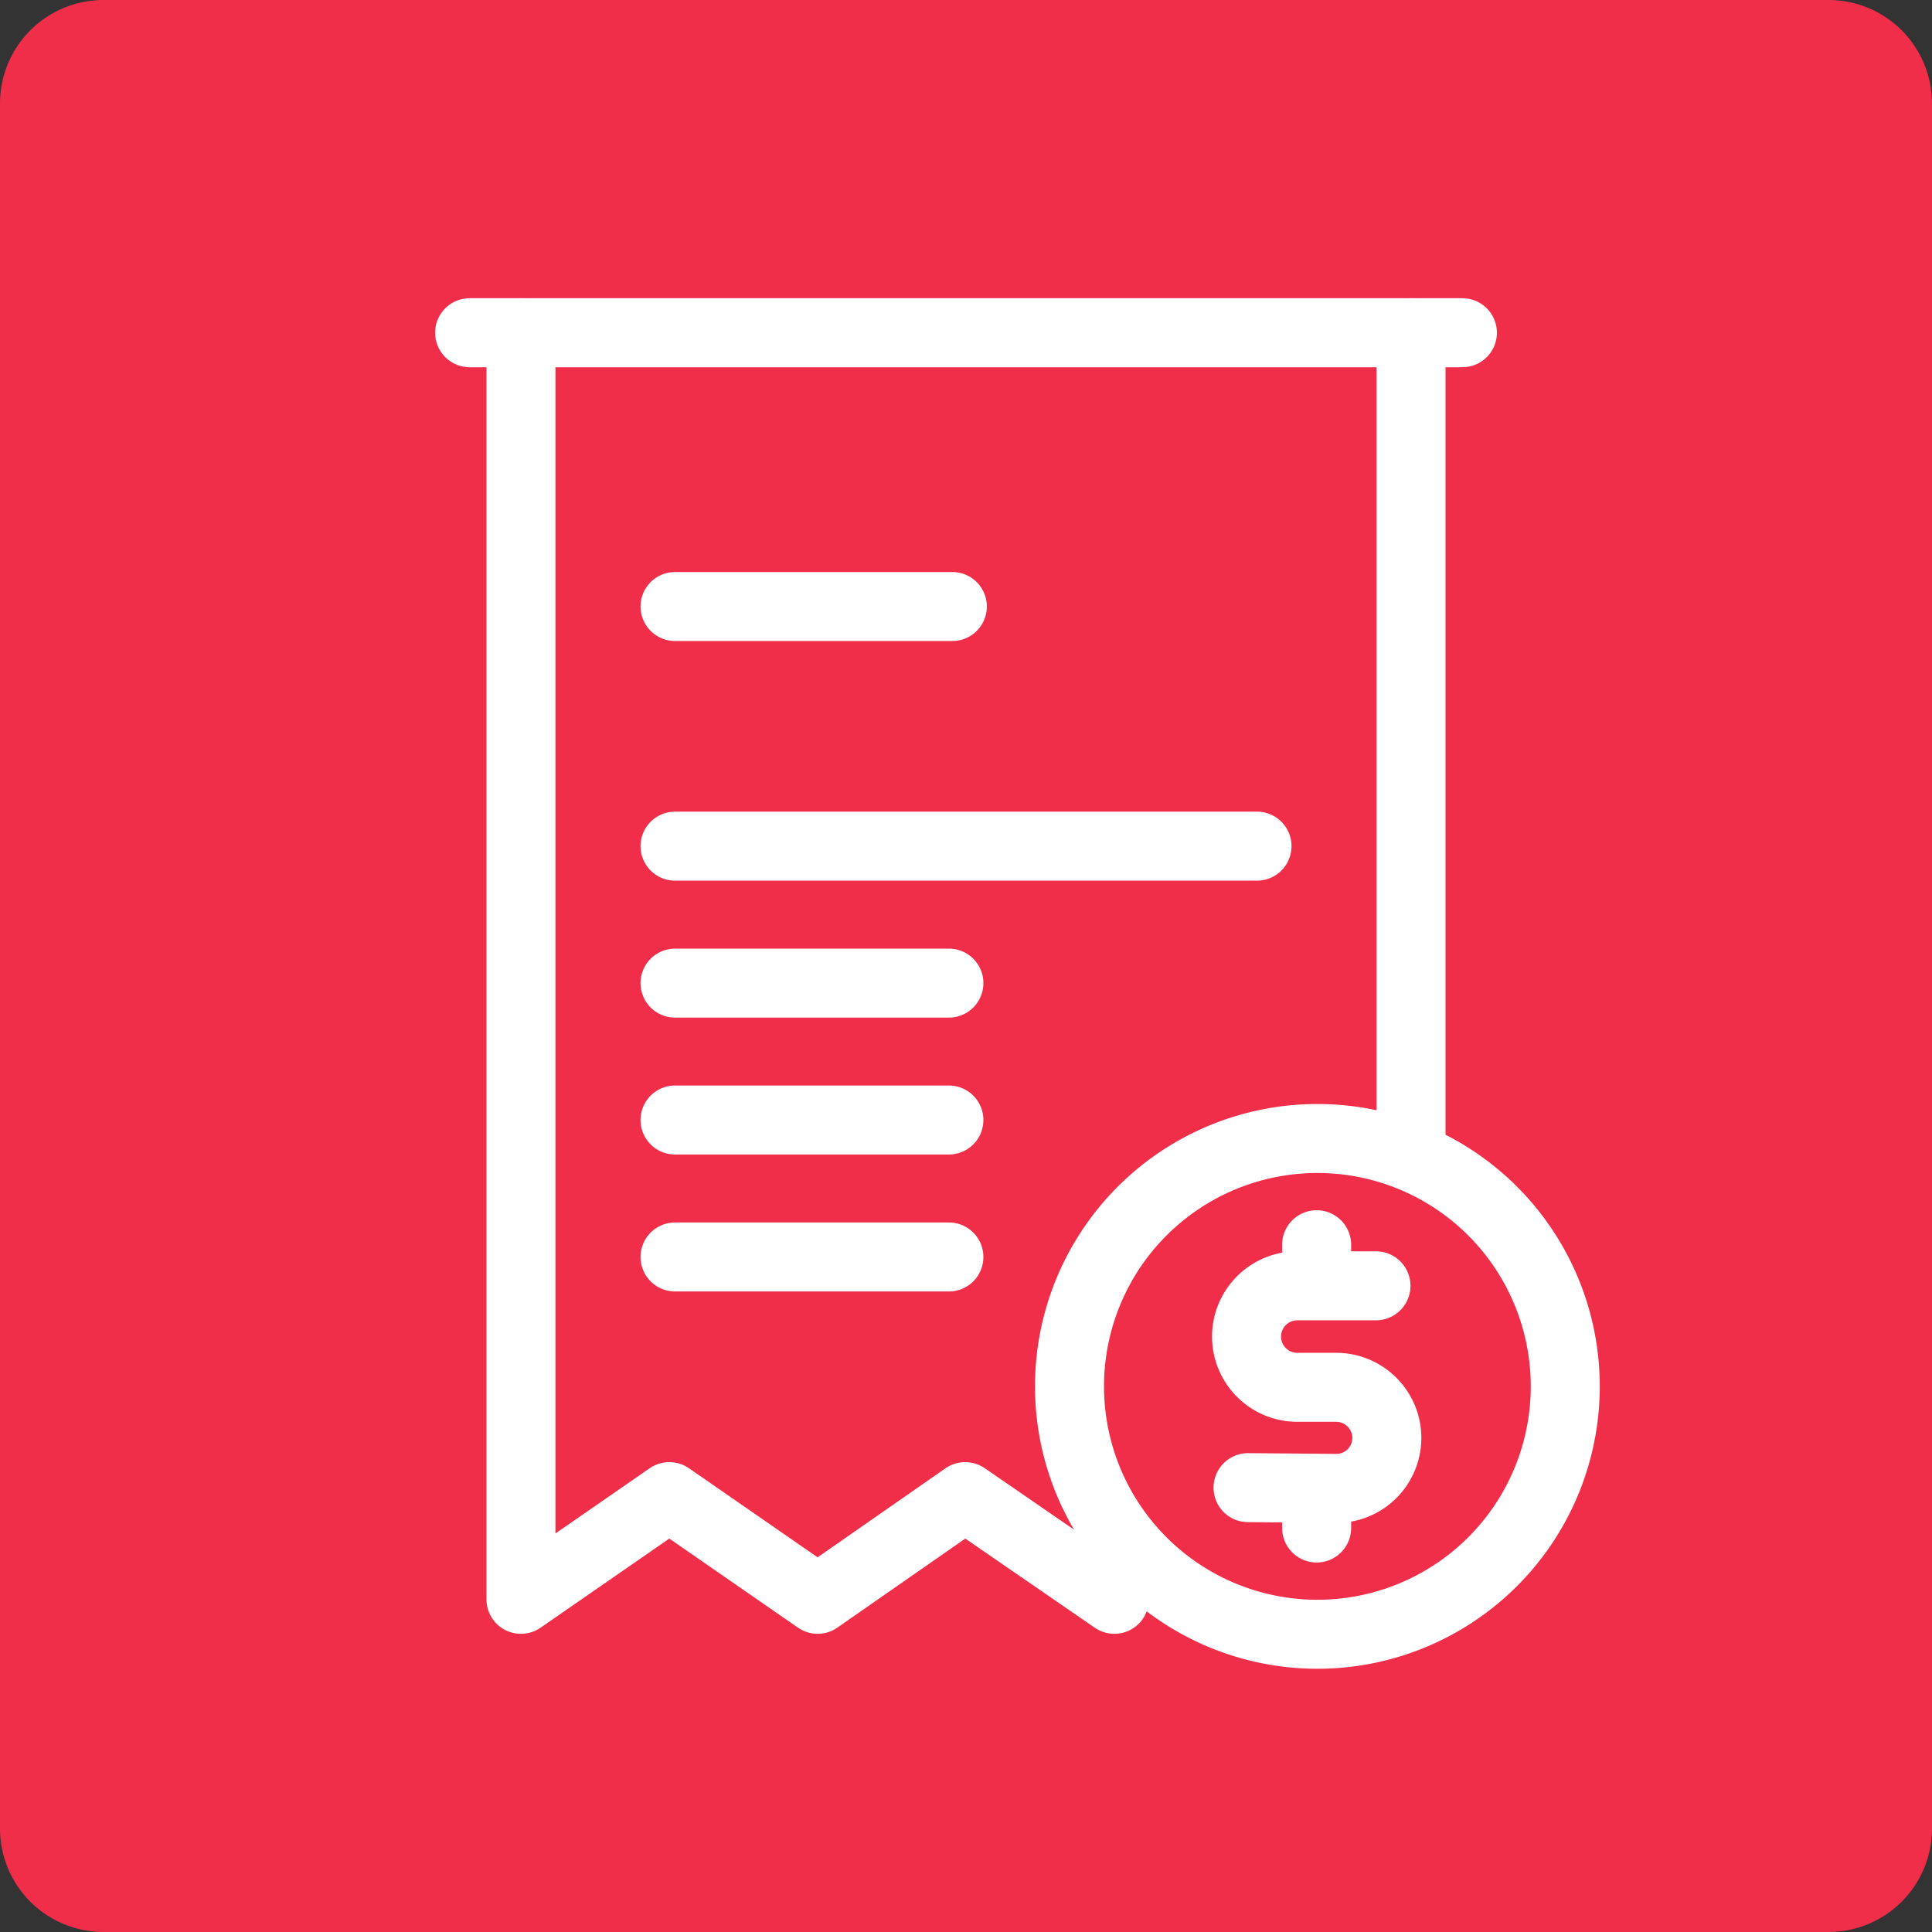
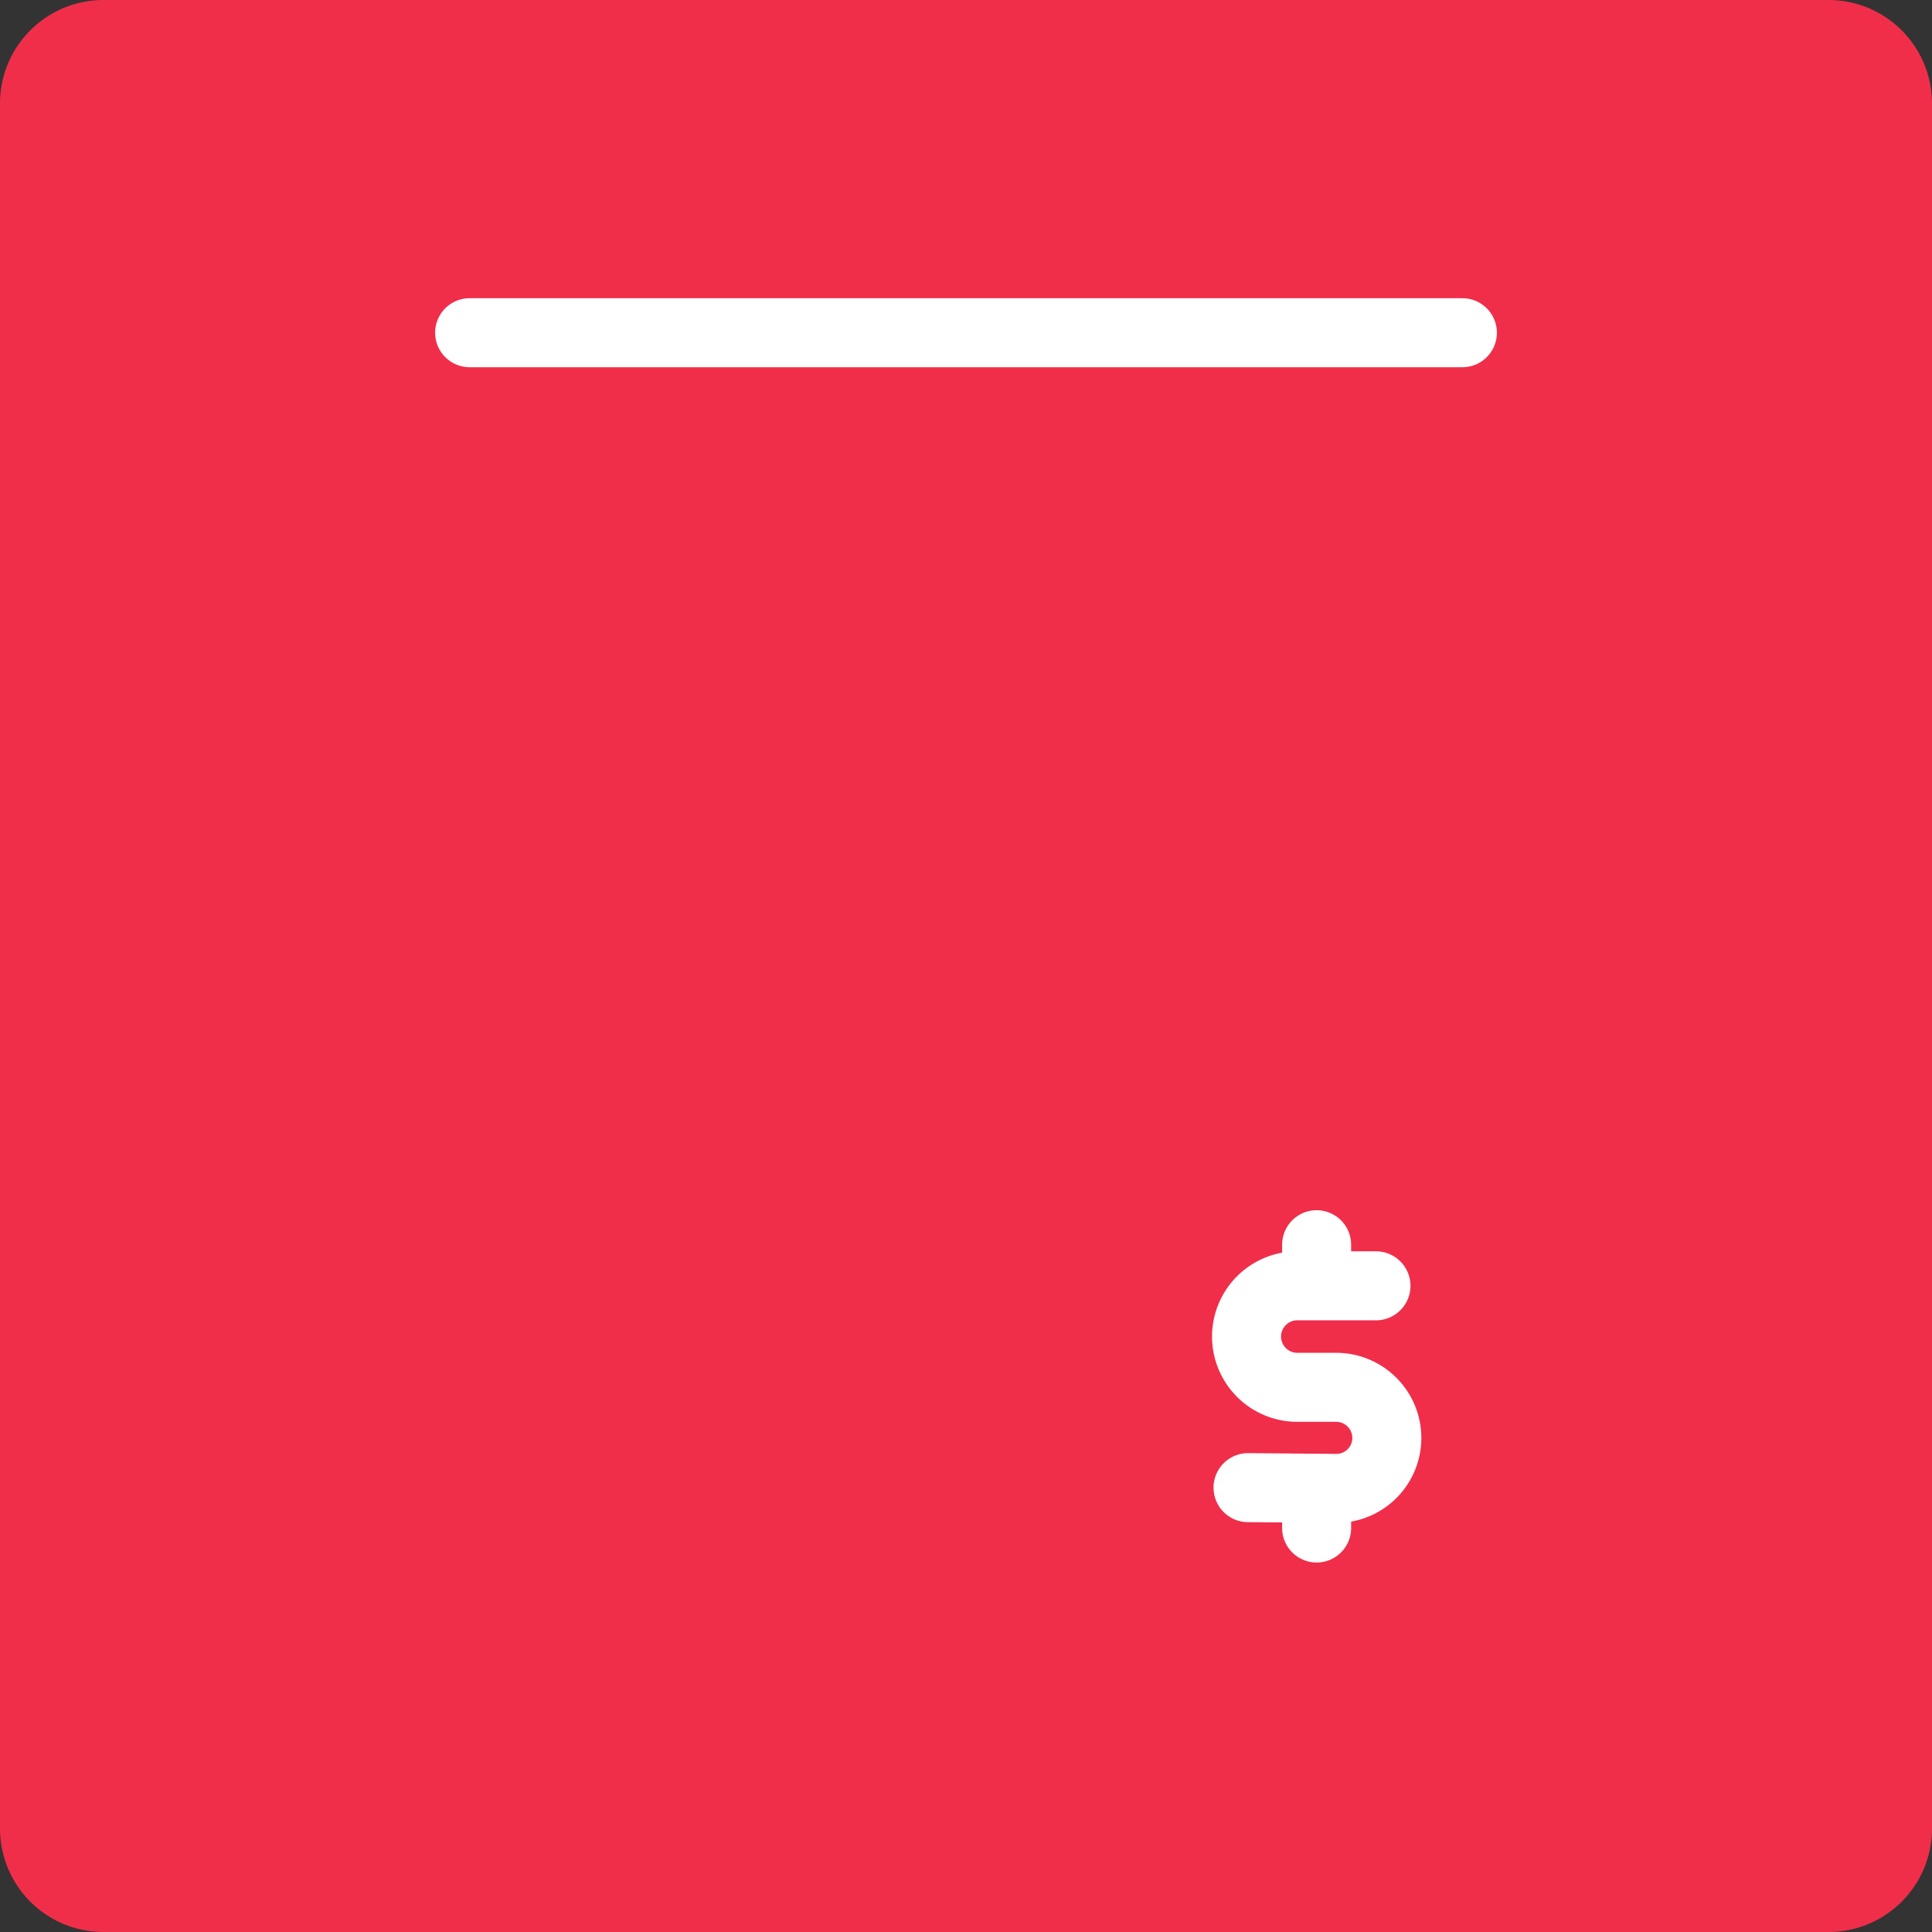
<svg xmlns="http://www.w3.org/2000/svg" width="56" height="56" fill="none">
  <rect width="100%" height="100%" fill="#333333" stroke="none" />
  <path d="M0 3a3 3 0 013-3h50a3 3 0 013 3v50a3 3 0 01-3 3H3a3 3 0 01-3-3V3z" fill="#F02E4A" />
-   <path d="M19.566 36.434h7.938m-7.938-3.97h7.938m-7.938-3.968h7.938M19.566 17.58h8.038m-8.038 6.946h16.869" stroke="#fff" stroke-width="2" stroke-linecap="round" />
-   <path d="M15.1 9.644v36.713l4.3-2.977 4.3 2.977 4.276-2.977 4.324 2.977m8.599-36.713V33.5" stroke="#fff" stroke-width="2" stroke-linecap="round" stroke-linejoin="round" />
  <path d="M13.612 9.644h28.776" stroke="#fff" stroke-width="2" stroke-linecap="round" />
-   <path d="M38.185 47.37a7.185 7.185 0 100-14.37 7.185 7.185 0 000 14.37z" stroke="#fff" stroke-width="2" stroke-miterlimit="10" stroke-linecap="round" stroke-linejoin="round" />
  <path d="M36.175 43.12l2.57.022a1.463 1.463 0 001.022-2.5 1.467 1.467 0 00-1.039-.43h-1.125a1.471 1.471 0 110-2.942h2.28m-1.72 7.02v-1.154m0-5.87v-1.187" stroke="#fff" stroke-width="2" stroke-linecap="round" stroke-linejoin="round" />
</svg>